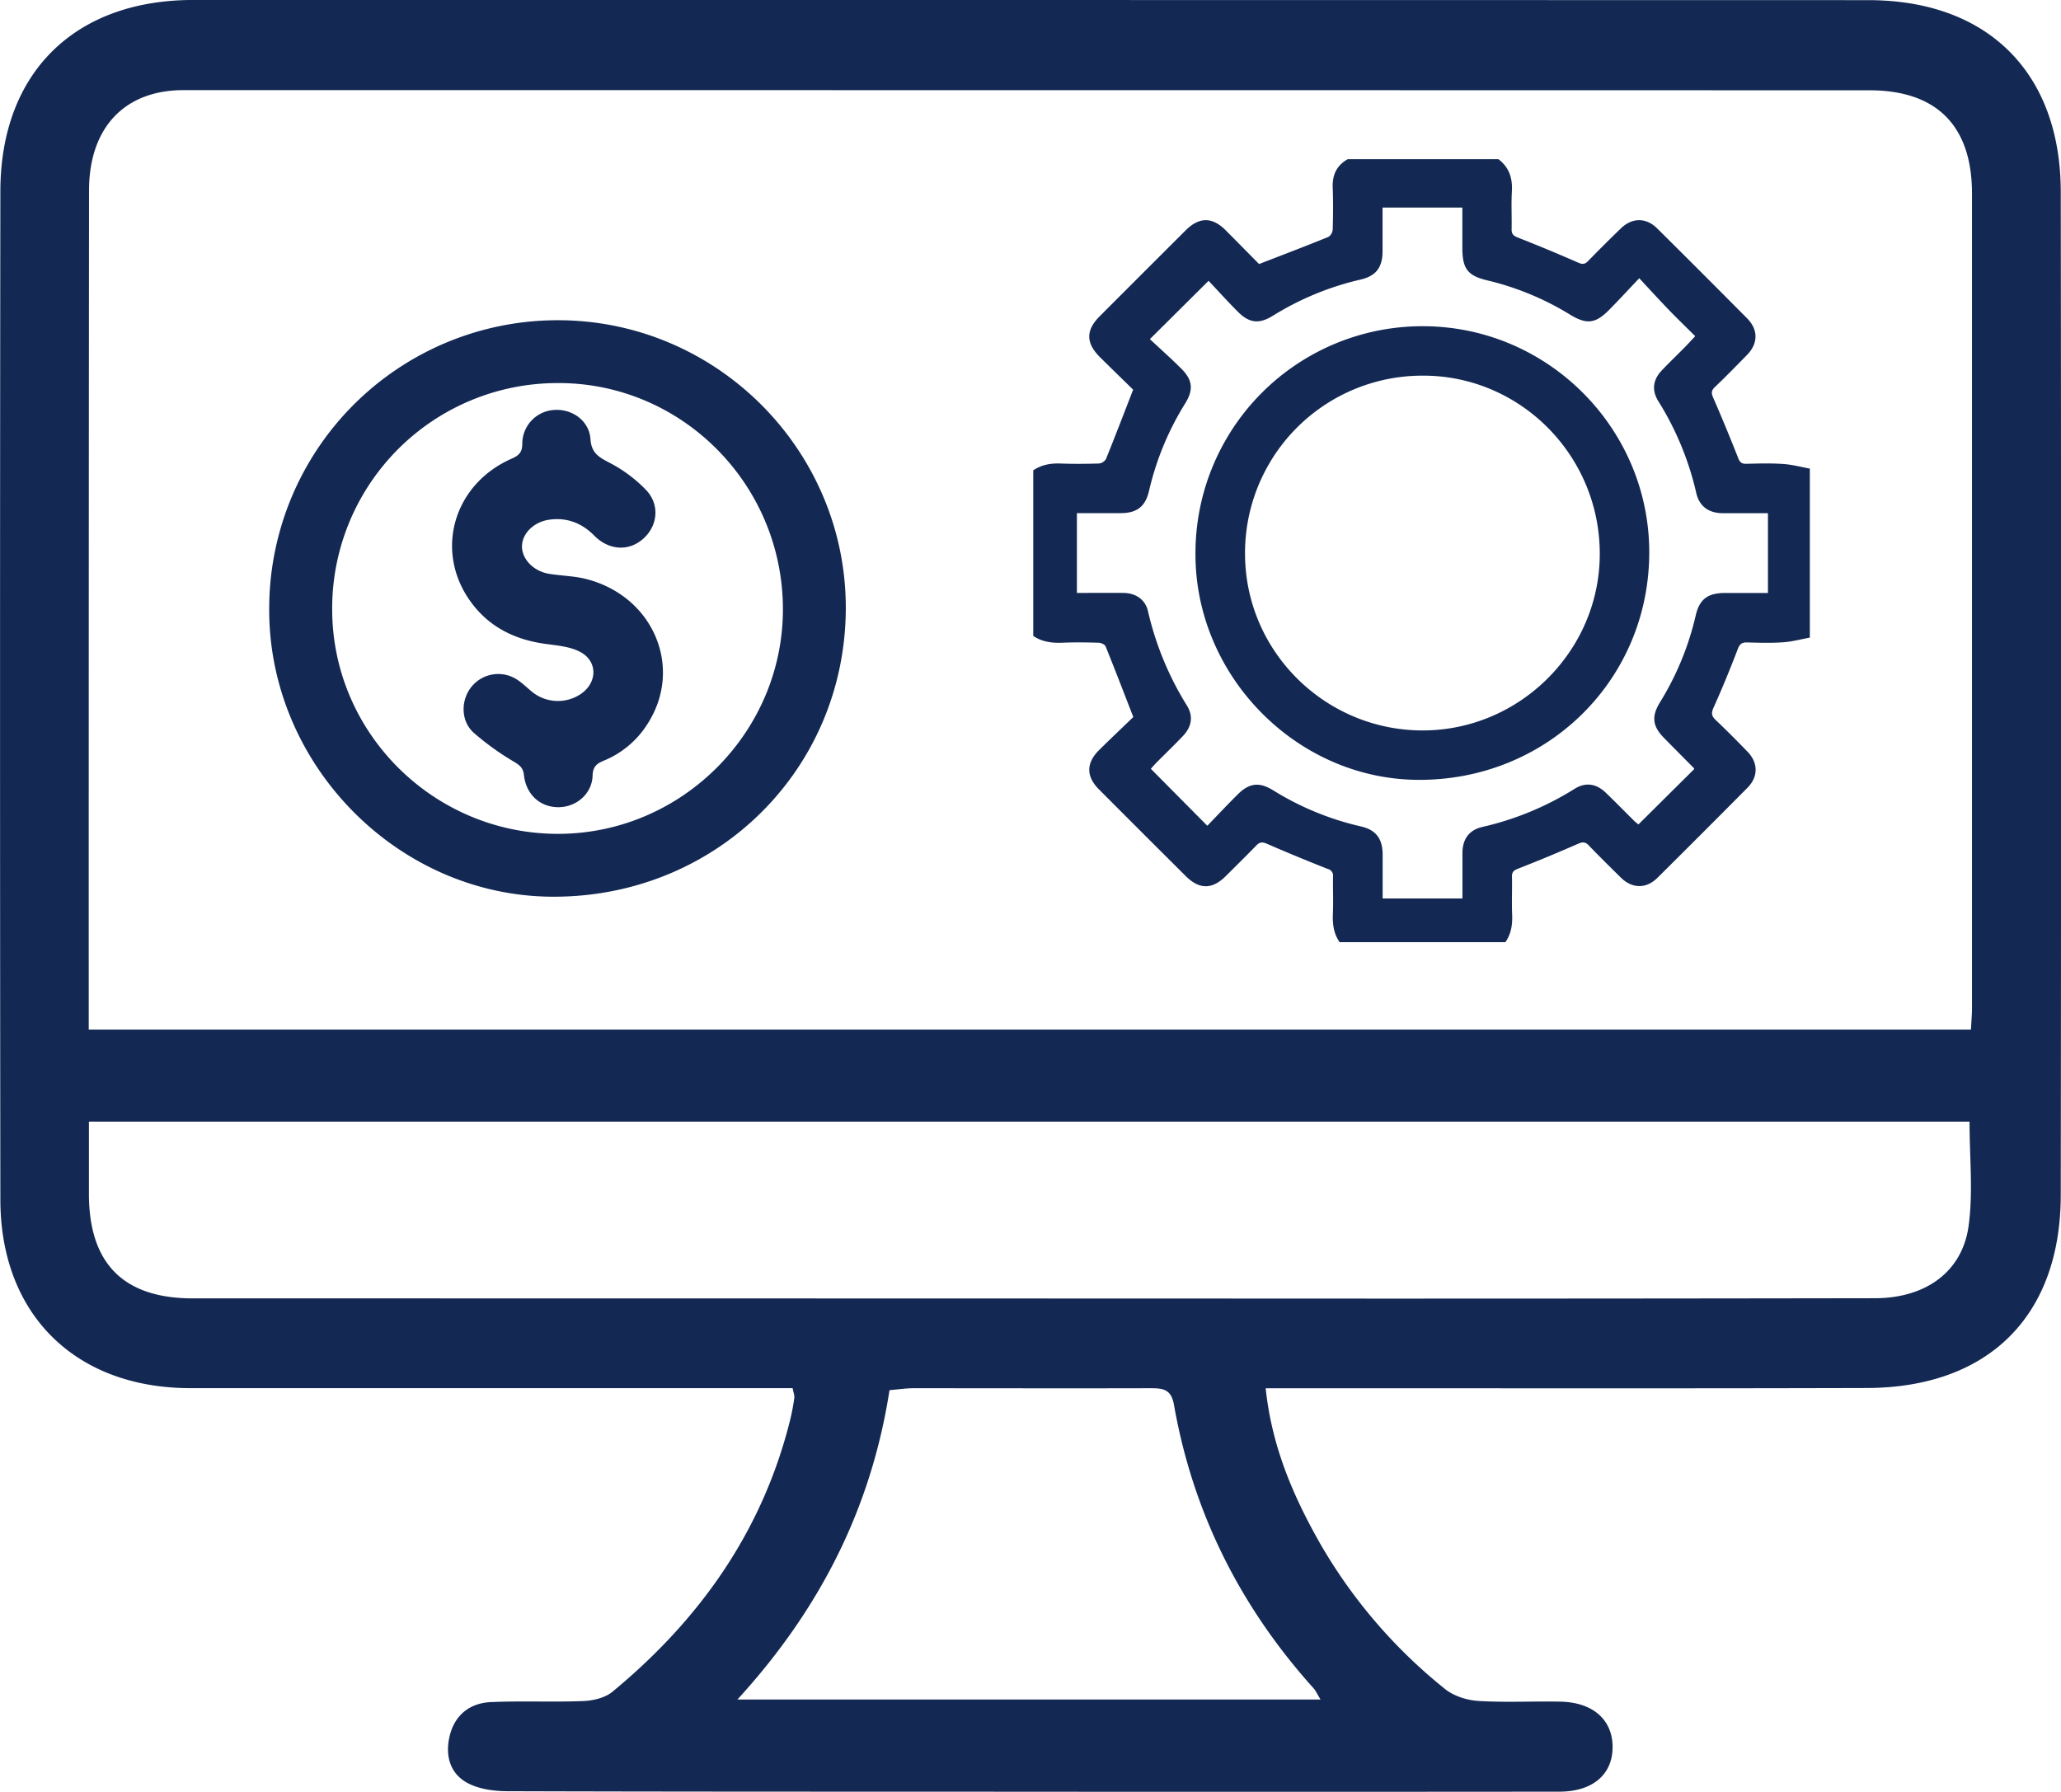
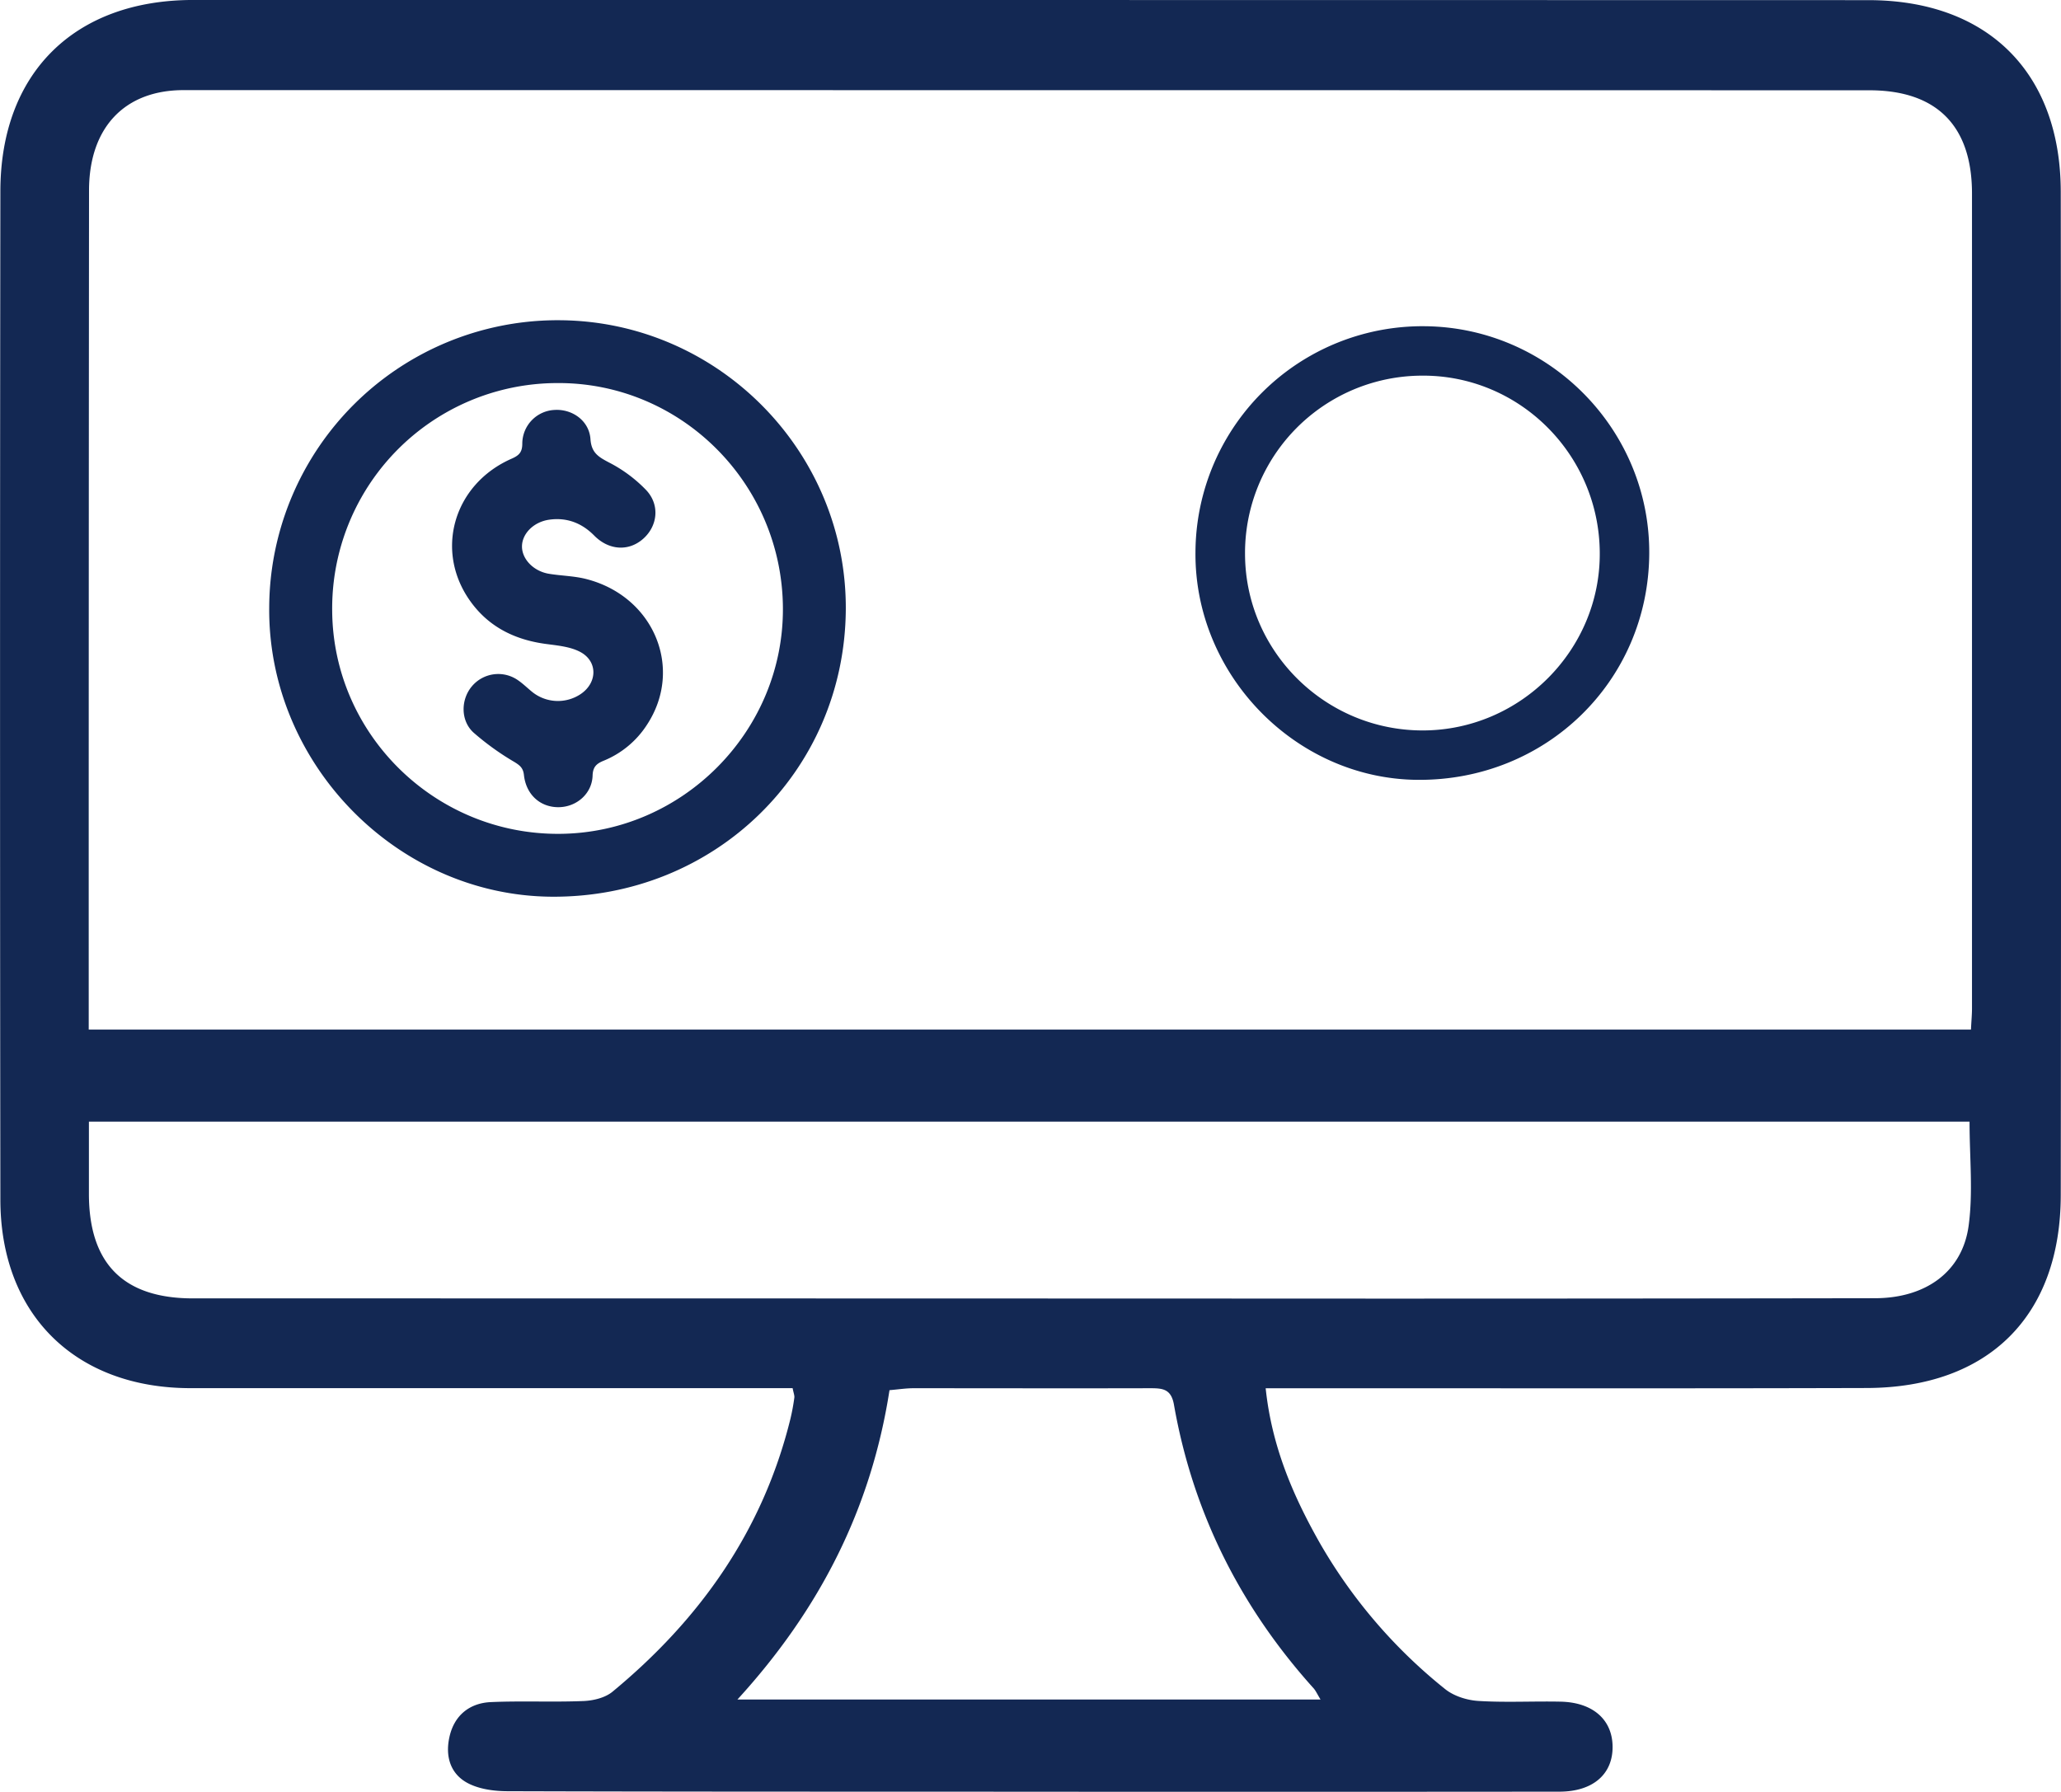
<svg xmlns="http://www.w3.org/2000/svg" id="Capa_1" data-name="Capa 1" viewBox="0 0 878.04 763.45">
  <defs>
    <style>.cls-1{fill:#132853;}</style>
  </defs>
-   <path class="cls-1" d="M879.16,357.27v72c-3.84.71-7.66,1.76-11.54,2-5,.36-10.1.2-15.14.06-2.2-.06-3.17.58-4,2.77-3.23,8.42-6.64,16.78-10.34,25-1.08,2.39-.84,3.66,1,5.36,4.59,4.37,9.06,8.87,13.47,13.43,4.59,4.73,4.61,10.67,0,15.34q-19.1,19.26-38.35,38.37c-4.82,4.78-10.78,4.69-15.6-.06-4.61-4.53-9.2-9.07-13.68-13.72-1.46-1.53-2.57-1.57-4.52-.72q-12.71,5.58-25.64,10.64c-1.82.72-2.61,1.41-2.56,3.43.13,5.4-.15,10.81.08,16.2.17,4.24-.43,8.14-2.87,11.66H678.82c-2.44-3.52-3-7.42-2.87-11.65.23-5.39,0-10.81.07-16.21a2.94,2.94,0,0,0-2.22-3.32q-13.09-5.15-26-10.76c-2-.85-3.08-.69-4.52.81-4.24,4.4-8.62,8.66-12.95,13-5.81,5.76-11.25,5.77-17.11-.07q-18.48-18.39-36.89-36.86c-5.56-5.57-5.54-11.29.12-16.86,5-4.94,10.12-9.77,14.49-14-4.16-10.69-7.89-20.43-11.8-30.09-.33-.81-1.92-1.53-2.95-1.56-5.16-.16-10.34-.22-15.5,0-4.44.17-8.62-.36-12.38-2.9V358c3.54-2.39,7.45-3.06,11.68-2.9,5.4.21,10.81.15,16.21,0a4,4,0,0,0,3.07-1.87c3.88-9.55,7.56-19.18,11.6-29.59-4.27-4.19-9.23-9-14.15-13.87-6-6-6.07-11.43-.14-17.37q18.3-18.33,36.64-36.63c5.81-5.8,11.38-5.81,17.12,0,5,5,9.89,10,14.18,14.33,10.35-4,20-7.68,29.54-11.56a4.11,4.11,0,0,0,1.83-3.11c.17-6,.23-12,0-18-.18-5.33,1.69-9.37,6.41-12h64.19c4.63,3.5,6.08,8.2,5.73,13.87-.31,5.27,0,10.57-.11,15.85-.06,2.15.75,2.93,2.72,3.7q12.93,5.07,25.65,10.66c1.85.81,2.86.71,4.23-.7q6.87-7.07,14-13.94c4.71-4.58,10.69-4.62,15.36,0q19.26,19.11,38.37,38.38c4.81,4.86,4.71,10.74-.06,15.6-4.53,4.61-9,9.22-13.71,13.7-1.56,1.5-1.5,2.64-.67,4.54q5.54,12.73,10.62,25.66c.74,1.89,1.55,2.51,3.5,2.47,5.16-.12,10.35-.29,15.5.07C871.49,355.51,875.32,356.56,879.16,357.27ZM623,277.25,598,302.1c4.27,4,8.92,8.13,13.33,12.52,4.89,4.86,5.33,9,1.72,14.86a122.76,122.76,0,0,0-15.42,37.29c-1.54,6.66-5.16,9.44-12,9.47-6.19,0-12.39,0-18.72,0v34c6.78,0,13.34-.07,19.89,0,5.25.07,9.29,2.86,10.41,7.86a132,132,0,0,0,16.61,40.2c2.75,4.5,2,8.95-1.74,12.9s-7.47,7.49-11.19,11.25c-1,1-1.83,2-2.48,2.73l24.06,24.27c4.22-4.37,8.47-8.9,12.86-13.27,5-5,9.21-5.49,15.15-1.87a122.3,122.3,0,0,0,37.29,15.39c6.58,1.46,9.39,5.28,9.39,12.1v18.62h34c0-6.6,0-12.93,0-19.26,0-6,2.79-9.95,8.66-11.25a127.09,127.09,0,0,0,39.2-16.25c4.65-2.86,9.14-2.19,13.19,1.69s8.17,8.12,12.27,12.17a16.64,16.64,0,0,0,1.67,1.35l23.74-23.57a.86.86,0,0,0-.16-.44c-4.21-4.27-8.45-8.51-12.65-12.79-4.94-5-5.47-9.15-1.8-15.17A122.82,122.82,0,0,0,830.5,420c1.61-7.12,5.17-9.73,12.53-9.74h18.28v-34c-6.59,0-12.92,0-19.25,0-5.92,0-10-2.89-11.29-8.61a126.81,126.81,0,0,0-16.23-39.22c-2.79-4.58-2.21-9,1.47-12.92,3.14-3.34,6.47-6.49,9.69-9.76,1.52-1.55,3-3.16,4.63-4.91-4.21-4.19-8.18-8-12-12s-7.51-8-11.84-12.69c-4.76,5-8.72,9.33-12.84,13.49-5.82,5.87-9.52,6.31-16.53,2.09a120.42,120.42,0,0,0-35-14.58c-8.76-2-11-5-11-14,0-5.71,0-11.42,0-17.11h-34c0,6.39,0,12.49,0,18.6,0,6.92-2.79,10.56-9.42,12.09a123.18,123.18,0,0,0-37.29,15.4c-5.87,3.62-10,3.19-14.87-1.65C631.14,286.1,627,281.46,623,277.25Z" transform="translate(-108.12 -157.6)" />
  <path class="cls-1" d="M810.74,393.78c-.48,54.13-44,96.53-98.7,96.1-51.88-.4-95.09-44.7-94.62-97a96.71,96.71,0,0,1,97.83-96.28C768.26,297.15,811.2,340.86,810.74,393.78ZM789.66,393c-.3-41.87-34.36-75.69-75.87-75.34A75.56,75.56,0,0,0,638.54,394c.28,41.42,34.41,75,76,74.83C756,468.63,790,434.38,789.66,393Z" transform="translate(-108.12 -157.6)" />
  <path class="cls-1" d="M468.45,417.56c-.6,68.78-55.93,122.65-125.41,122.11-65.92-.51-120.83-56.8-120.23-123.28A122.89,122.89,0,0,1,347.12,294.05C414.47,294.77,469,350.32,468.45,417.56Zm-26.79-1c-.37-53.21-43.66-96.19-96.4-95.74a96,96,0,0,0-95.62,97c.36,52.63,43.73,95.31,96.62,95.07C398.91,512.66,442,469.14,441.66,416.6Z" transform="translate(-108.12 -157.6)" />
  <path class="cls-1" d="M346.17,501.53c-7.82.09-13.91-5.28-14.84-13.7-.34-3.09-1.77-4.16-4.25-5.67a113.72,113.72,0,0,1-17.18-12.38c-5.65-5.1-5.52-14.19-.67-19.84A14.66,14.66,0,0,1,329,447.58c2,1.4,3.81,3.17,5.73,4.74a17.45,17.45,0,0,0,20.79,1c7.26-4.91,7.31-14.19-.51-18.1-4.24-2.13-9.45-2.59-14.29-3.24-12.88-1.72-23.83-6.94-31.68-17.46C292.94,393,301,364,326.18,353c3.14-1.39,4.46-2.79,4.45-6.44a14.43,14.43,0,0,1,13.71-14.29c7.62-.48,14.79,4.63,15.33,12.41.41,5.87,3.4,7.61,7.95,10a59.89,59.89,0,0,1,15.72,11.67c6,6.3,5,15.33-1.21,20.82s-14.66,4.92-20.87-1.38c-5.32-5.4-11.81-7.85-19.33-6.73-6.54,1-11.34,5.93-11.43,11.24-.09,5.47,4.88,10.69,11.49,11.78,5.21.86,10.6.91,15.69,2.19,29,7.29,41.84,38.14,26.06,62.15a39.82,39.82,0,0,1-18.44,15.31c-3.06,1.25-4.61,2.63-4.72,6.35C360.35,495.7,353.83,501.44,346.17,501.53Z" transform="translate(-108.12 -157.6)" />
  <path class="cls-1" d="M445.8,749.07H189.28c-49,0-80.95-31.35-81-80.27q-.27-214.89,0-429.76c.07-50.51,31.71-81.45,82.14-81.45q356.82,0,713.64.07c50.89,0,81.93,30.91,82,81.64q.27,213.75,0,427.51c-.06,51.51-30.77,82-82.52,82.2-80.68.23-161.35.09-242,.1H647.33c2.61,24.89,11.7,45.84,23,65.82a219.91,219.91,0,0,0,53.4,62.32c3.7,3,9.29,4.78,14.13,5.09,11.65.73,23.37.07,35.05.31,13.66.27,22,7.53,22.21,18.9.23,11.87-8.23,19.43-22.65,19.45q-130.62.12-261.25,0c-62.2,0-124.41,0-186.61-.19-5.48,0-11.44-.72-16.31-3-8.21-3.82-10.6-11.62-8.71-20.1,2-9.09,8.43-14.45,17.63-14.87,13.17-.59,26.39.08,39.57-.46,4.19-.18,9.19-1.4,12.31-4,37.3-30.83,64.06-68.67,75.76-116.25a88.75,88.75,0,0,0,1.65-8.87C446.7,752.3,446.2,751.18,445.8,749.07Zm502-152.77c.19-3.82.44-6.42.44-9q0-173.62,0-347.23c0-28.82-15-44-43.72-44Q545.43,196,186.33,196c-25.17,0-40.26,16-40.28,42.74q-.15,170.79-.13,341.58V596.3Zm-.61,39.22H146c0,10.74,0,20.81,0,30.89.06,29.69,14.81,44.41,44.31,44.41q253.23,0,506.44.1,105.14,0,210.27-.17c21.52-.06,37.11-11.26,39.78-30.82C948.76,665.64,947.2,650.87,947.2,635.52ZM422.28,881.74H670.7c-1.4-2.32-2-3.67-2.88-4.7-31.26-34.71-51.48-74.89-59.57-120.94-1.21-6.86-5-7-10.34-7-33.54.09-67.08,0-100.62,0-3.23,0-6.47.51-10.22.83C479.25,800.32,457.42,843.3,422.28,881.74Z" transform="translate(-108.12 -157.6)" />
</svg>